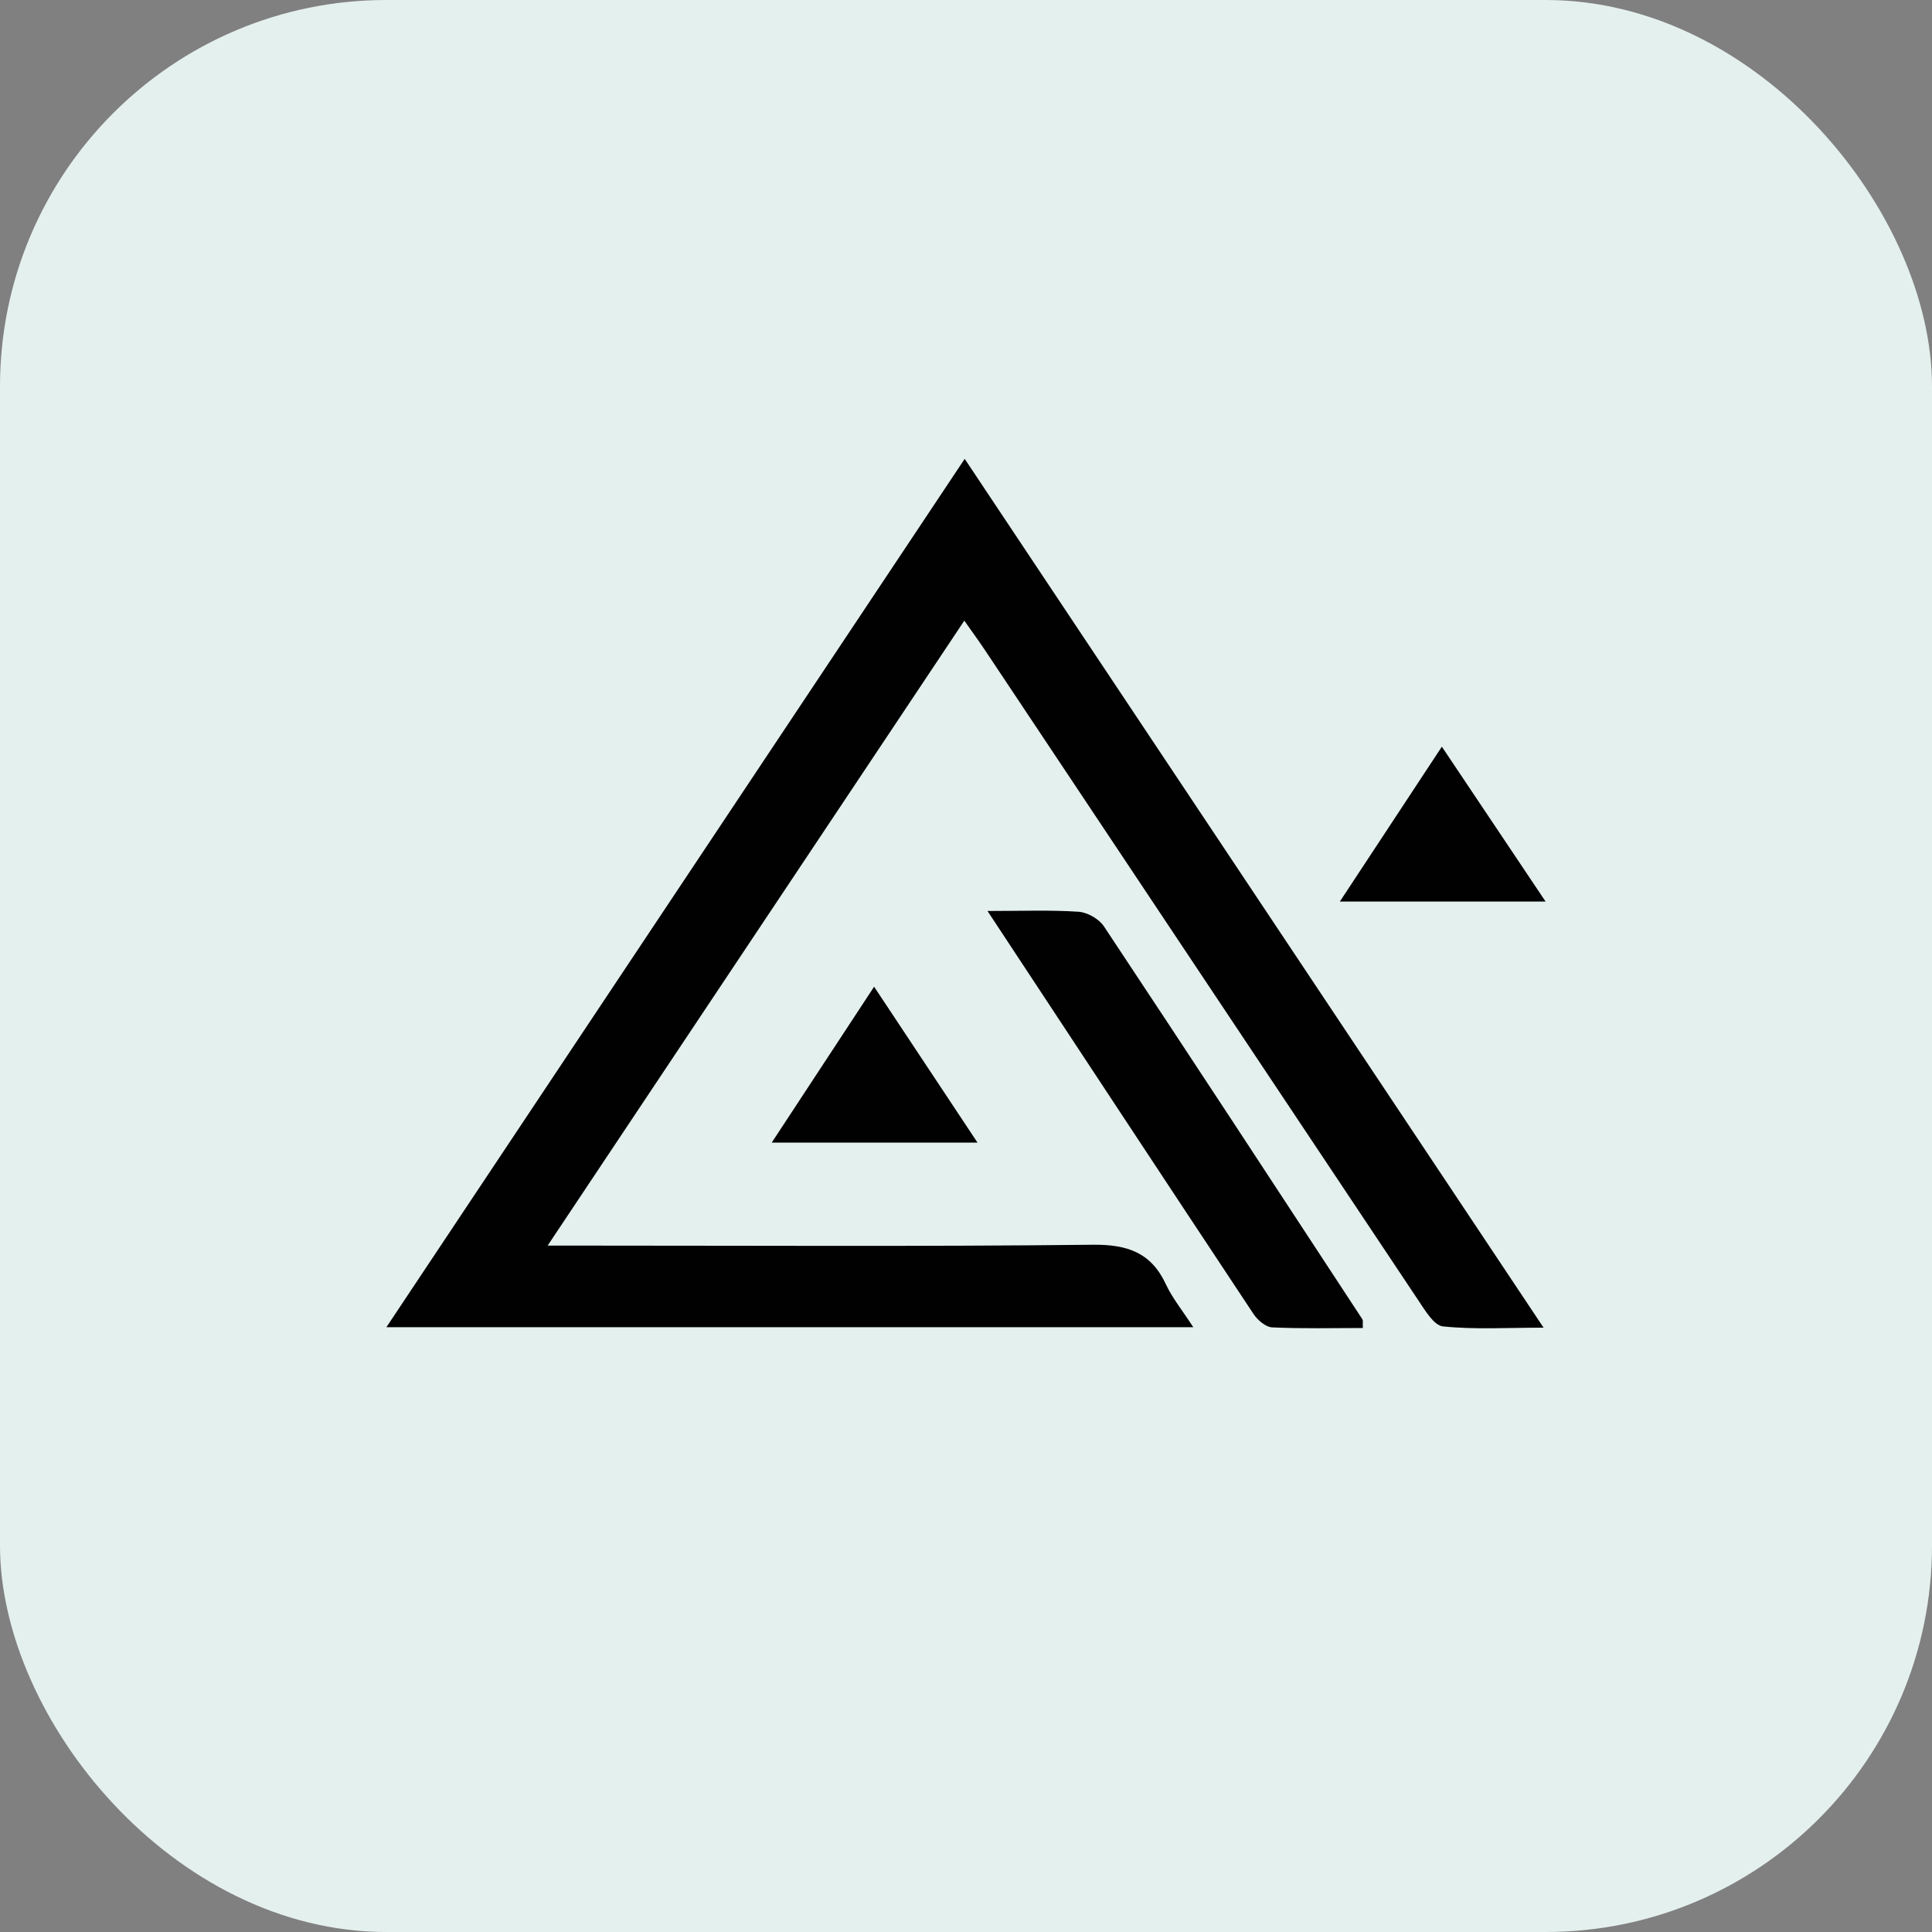
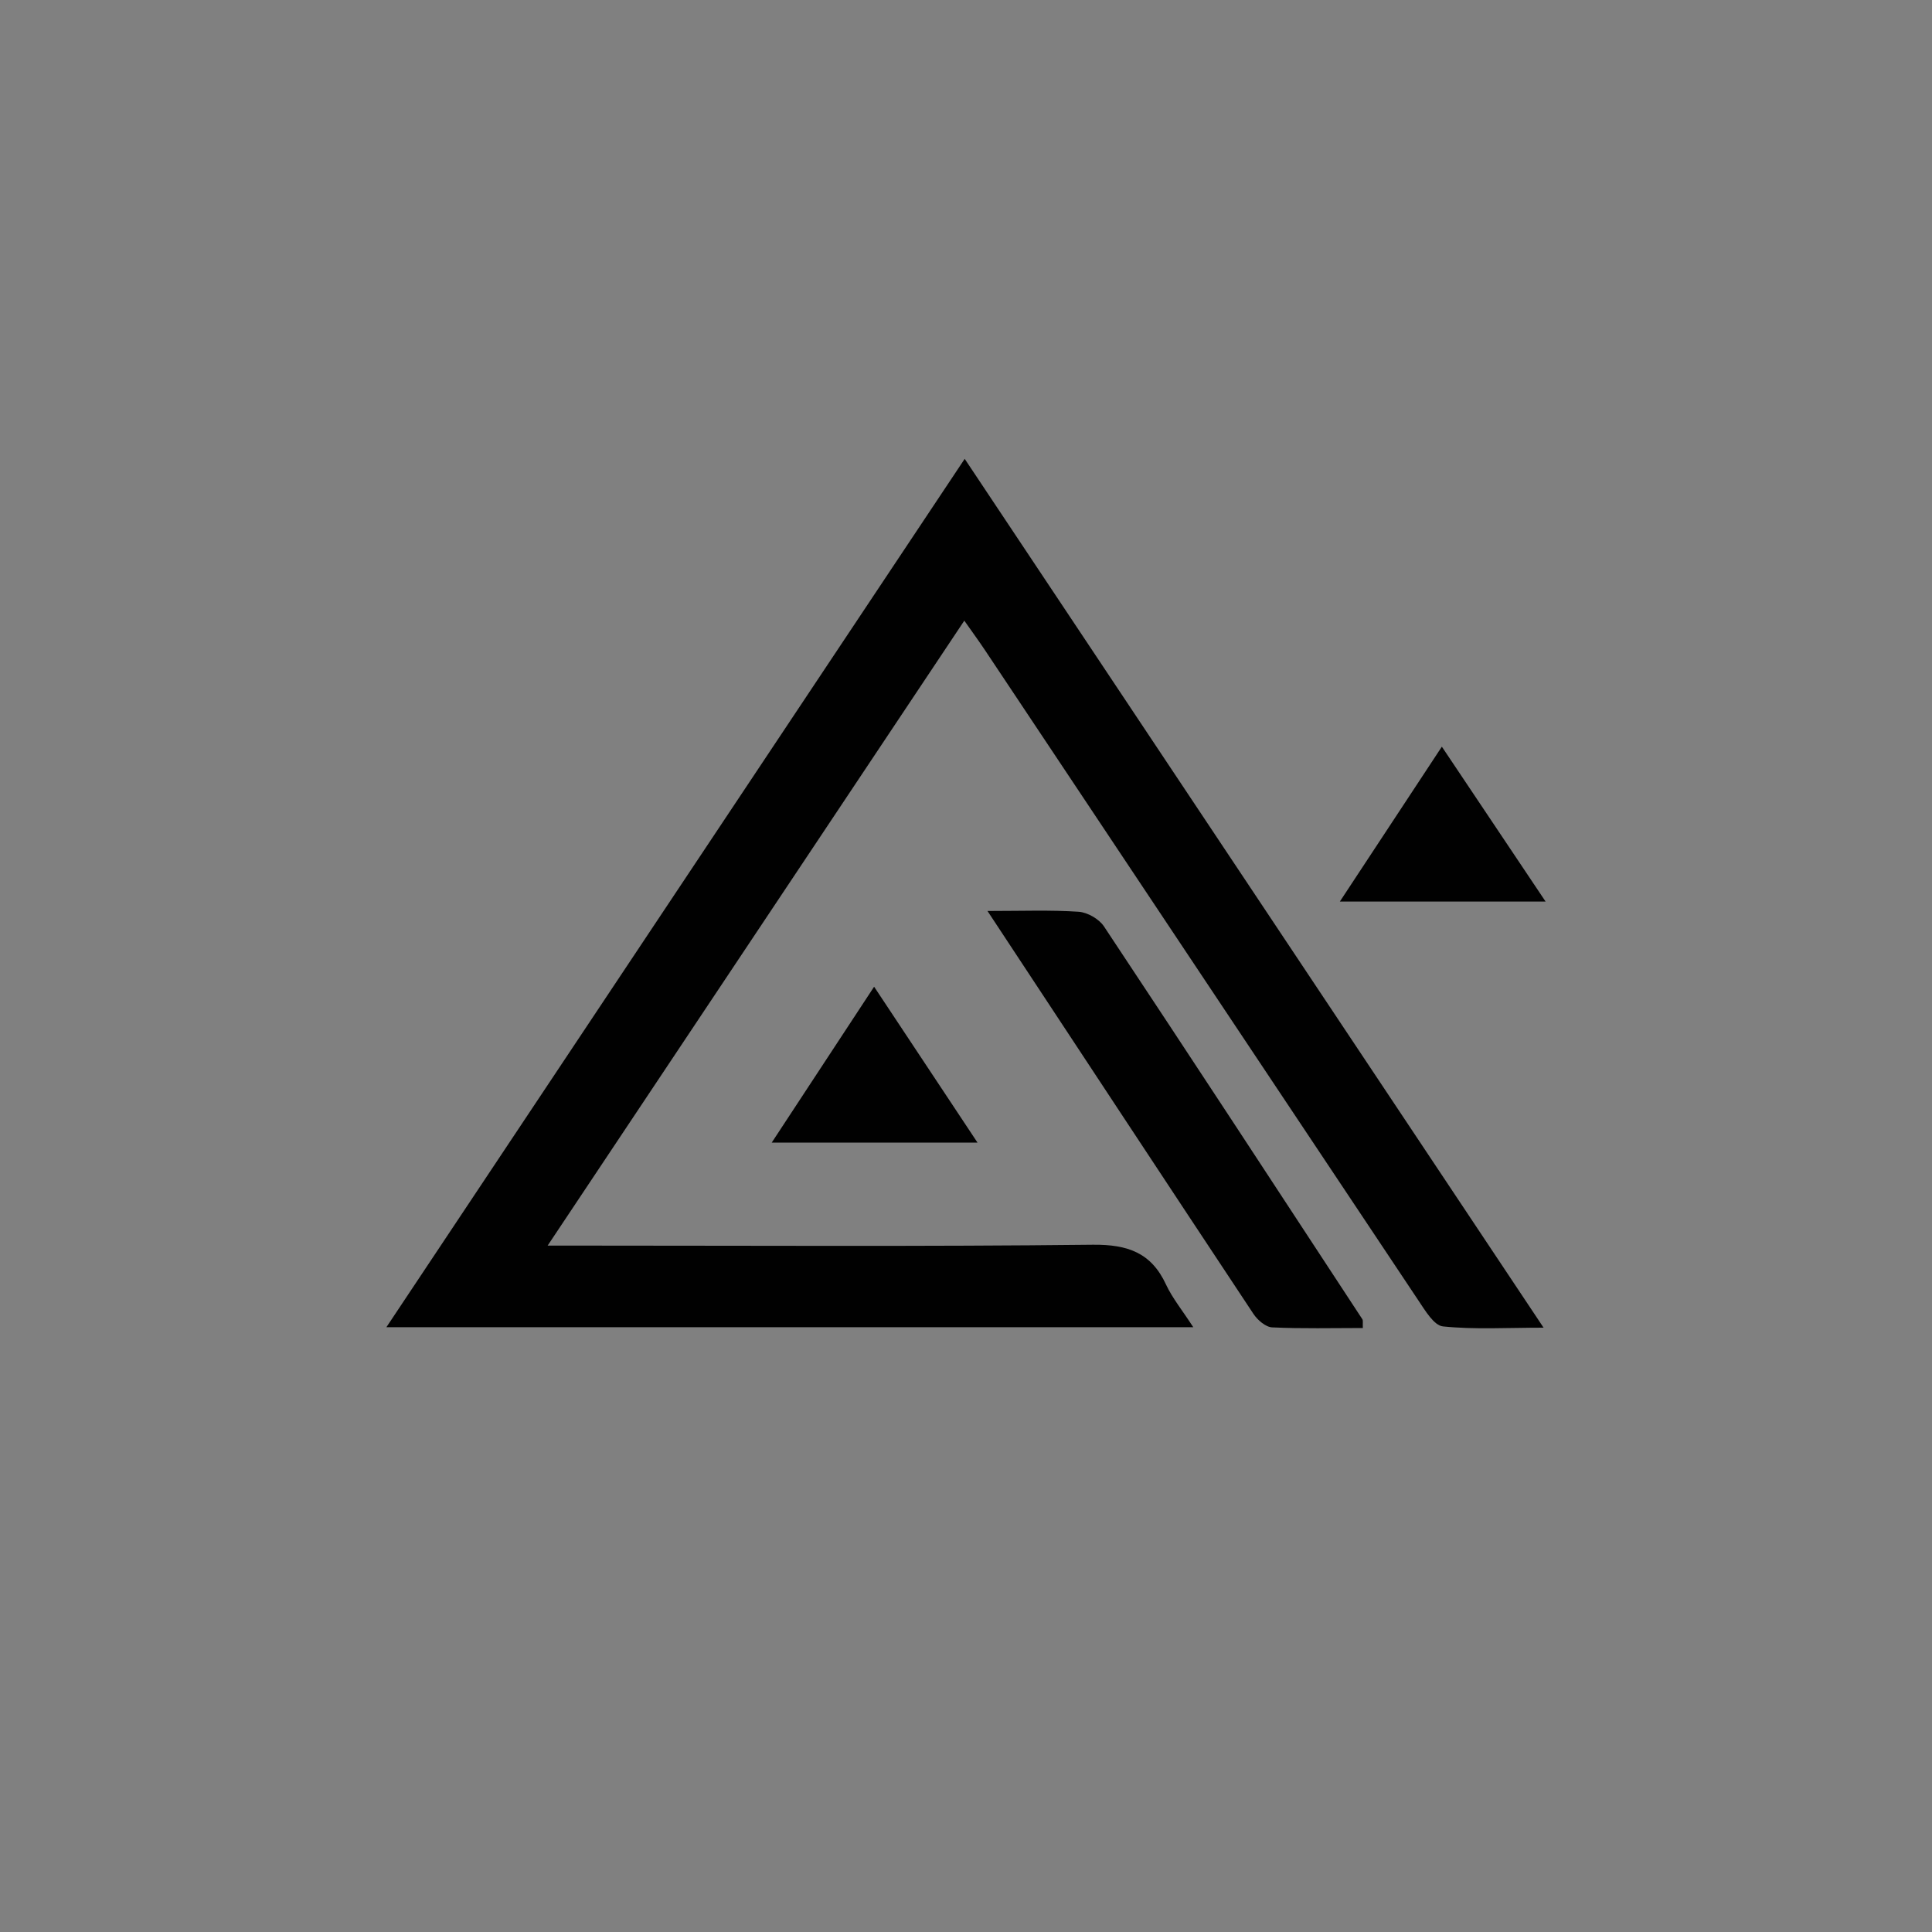
<svg xmlns="http://www.w3.org/2000/svg" width="40" height="40" viewBox="0 0 40 40" fill="none">
  <rect x="0" y="0" width="40" height="40" fill="#808080" stroke="none" />
-   <rect width="40" height="40" rx="8" fill="#E4F0EE" />
  <path d="M31.958 27.488C31.194 27.488 30.529 27.529 29.876 27.462C29.689 27.444 29.506 27.132 29.368 26.927C26.378 22.446 23.393 17.961 20.405 13.479C20.275 13.283 20.137 13.095 19.965 12.85C17.095 17.152 14.259 21.409 11.338 25.789H12.131C15.629 25.789 19.131 25.81 22.629 25.771C23.351 25.764 23.837 25.939 24.14 26.593C24.273 26.878 24.479 27.128 24.705 27.478H8C12.005 21.464 15.965 15.519 19.973 9.5C23.967 15.496 27.963 21.492 31.958 27.488Z" fill="#010101" />
  <path d="M20.445 18.861C21.165 18.861 21.752 18.838 22.333 18.877C22.516 18.89 22.753 19.026 22.855 19.178C24.65 21.883 26.427 24.598 28.206 27.313C28.224 27.341 28.211 27.39 28.216 27.495C27.59 27.495 26.964 27.511 26.341 27.482C26.205 27.477 26.036 27.33 25.952 27.204C24.137 24.466 22.331 21.721 20.445 18.861Z" fill="#010101" />
  <path d="M20.238 23.656H15.978C16.693 22.57 17.366 21.543 18.096 20.431H18.099L20.238 23.656Z" fill="#010101" />
  <path d="M32 18.666H27.74C28.452 17.587 29.119 16.571 29.852 15.459C30.578 16.543 31.262 17.562 32 18.666Z" fill="#010101" />
</svg>